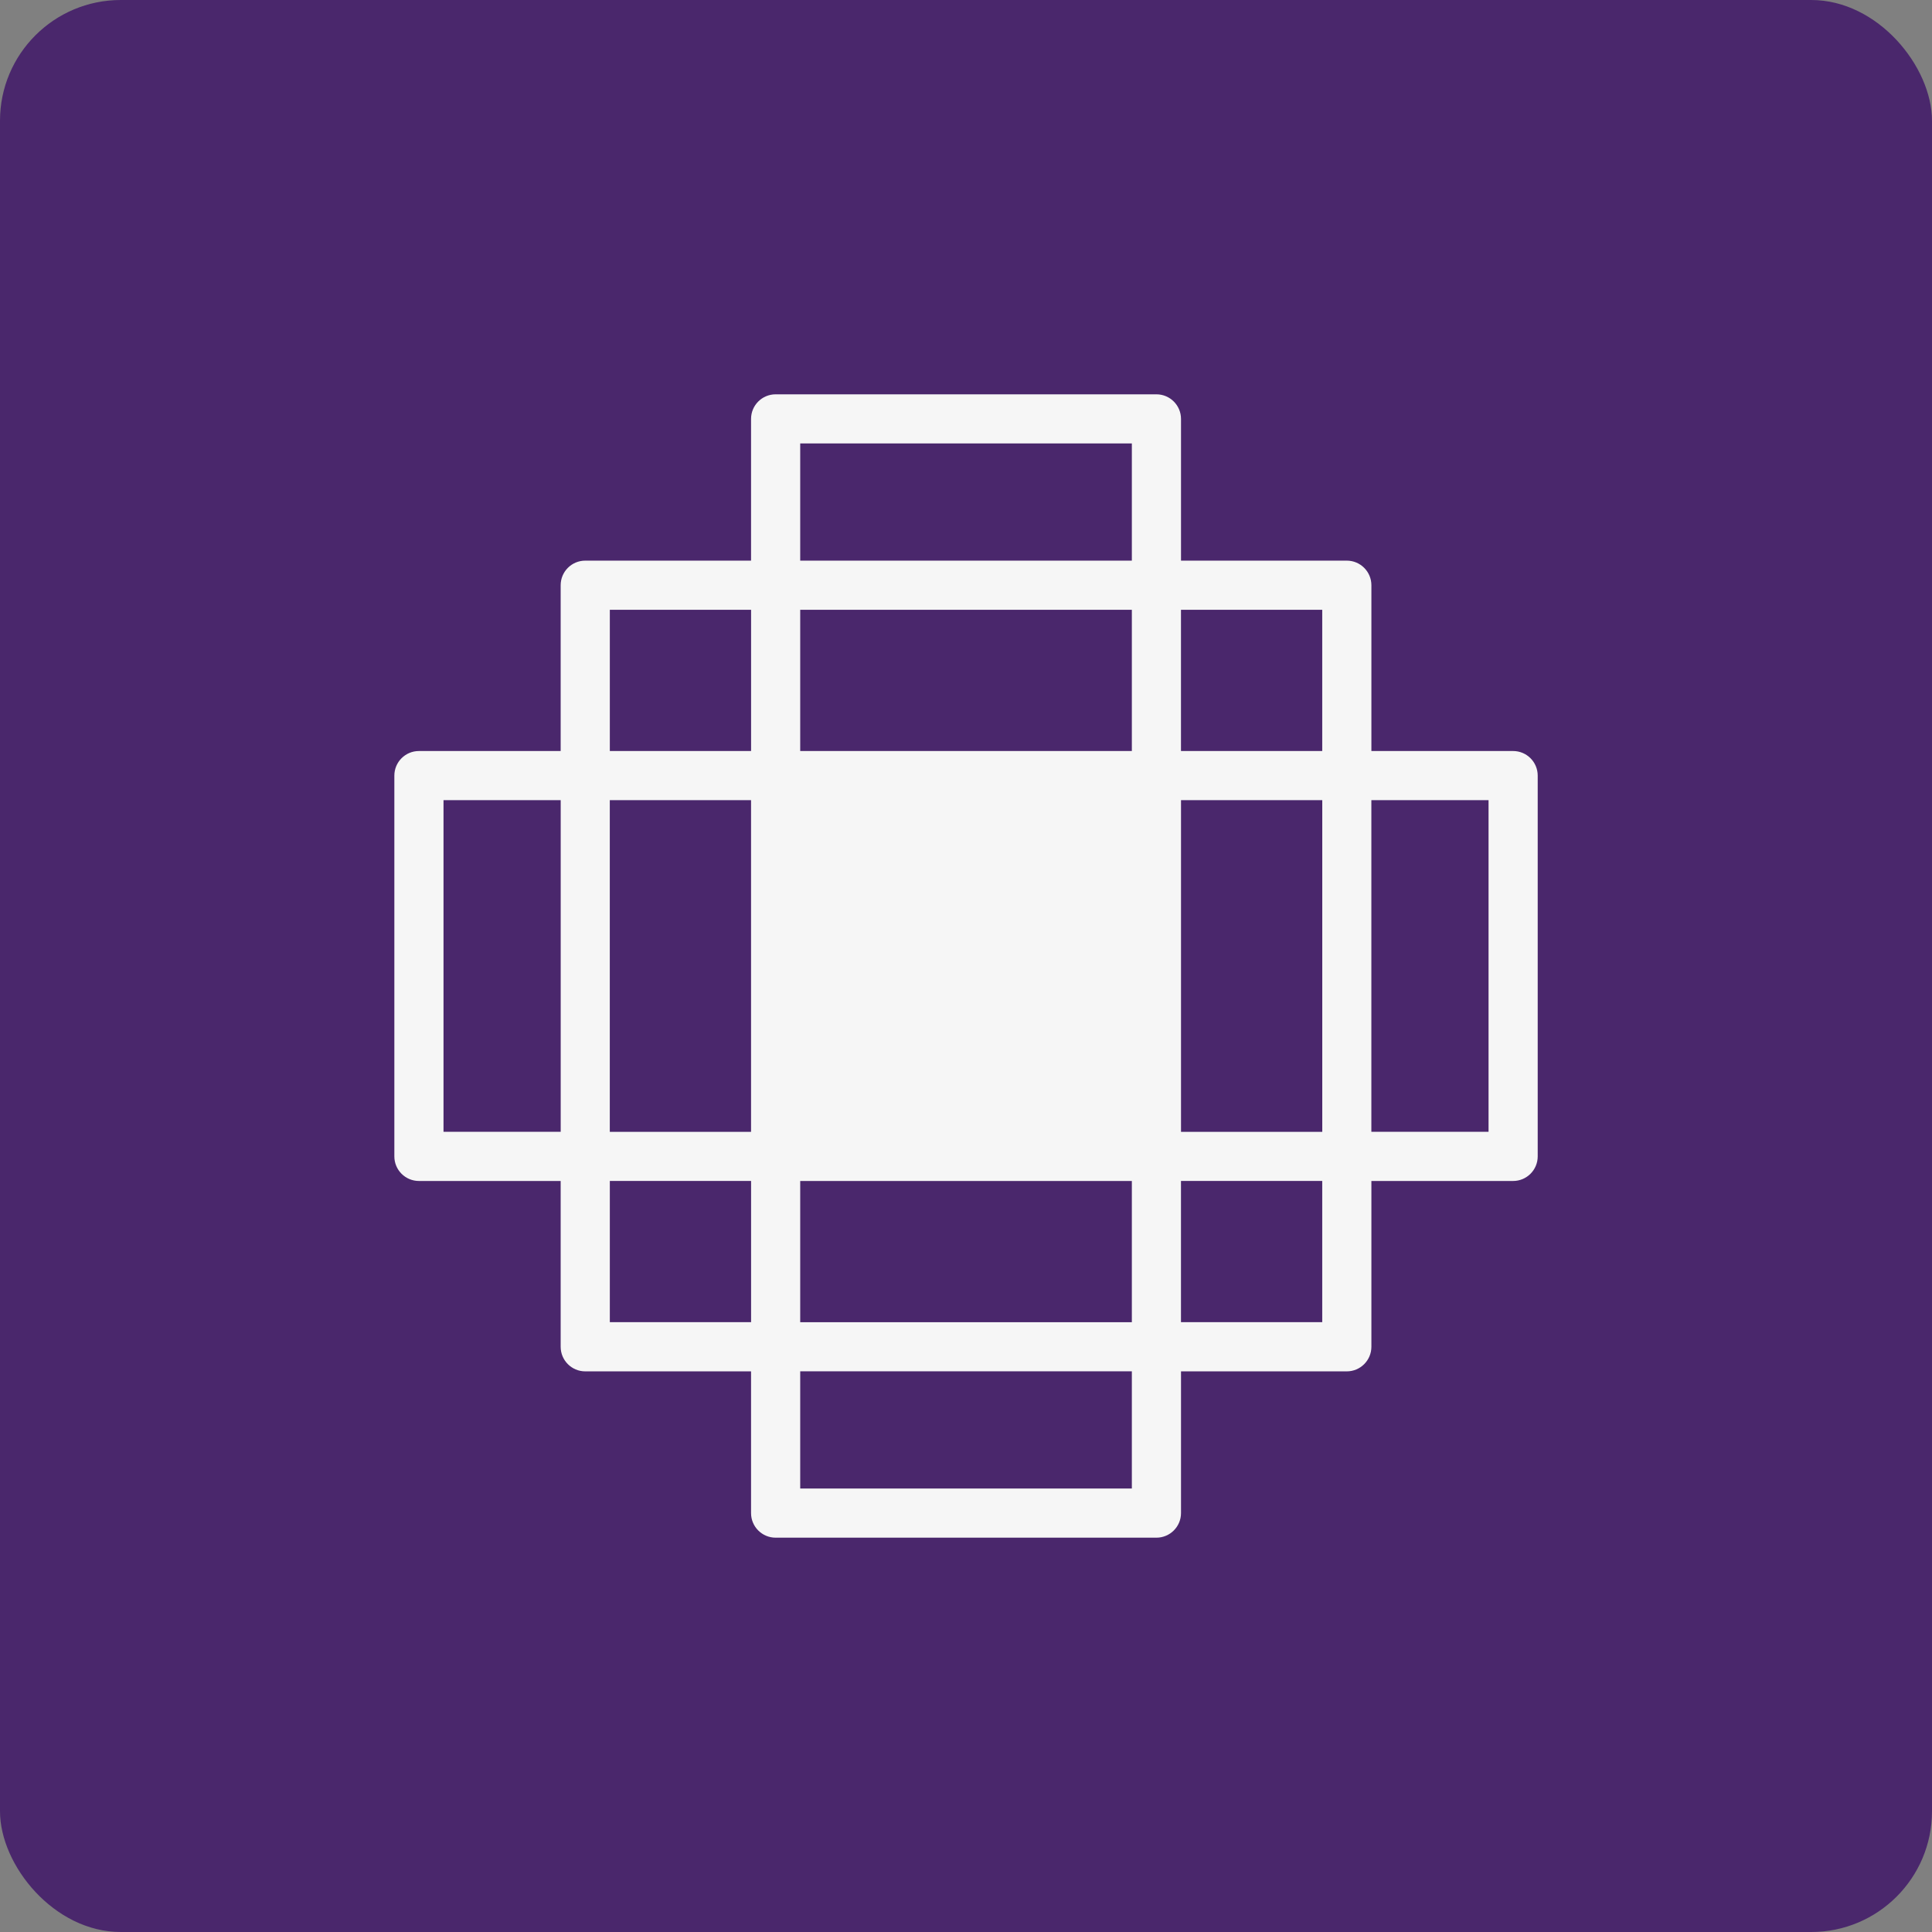
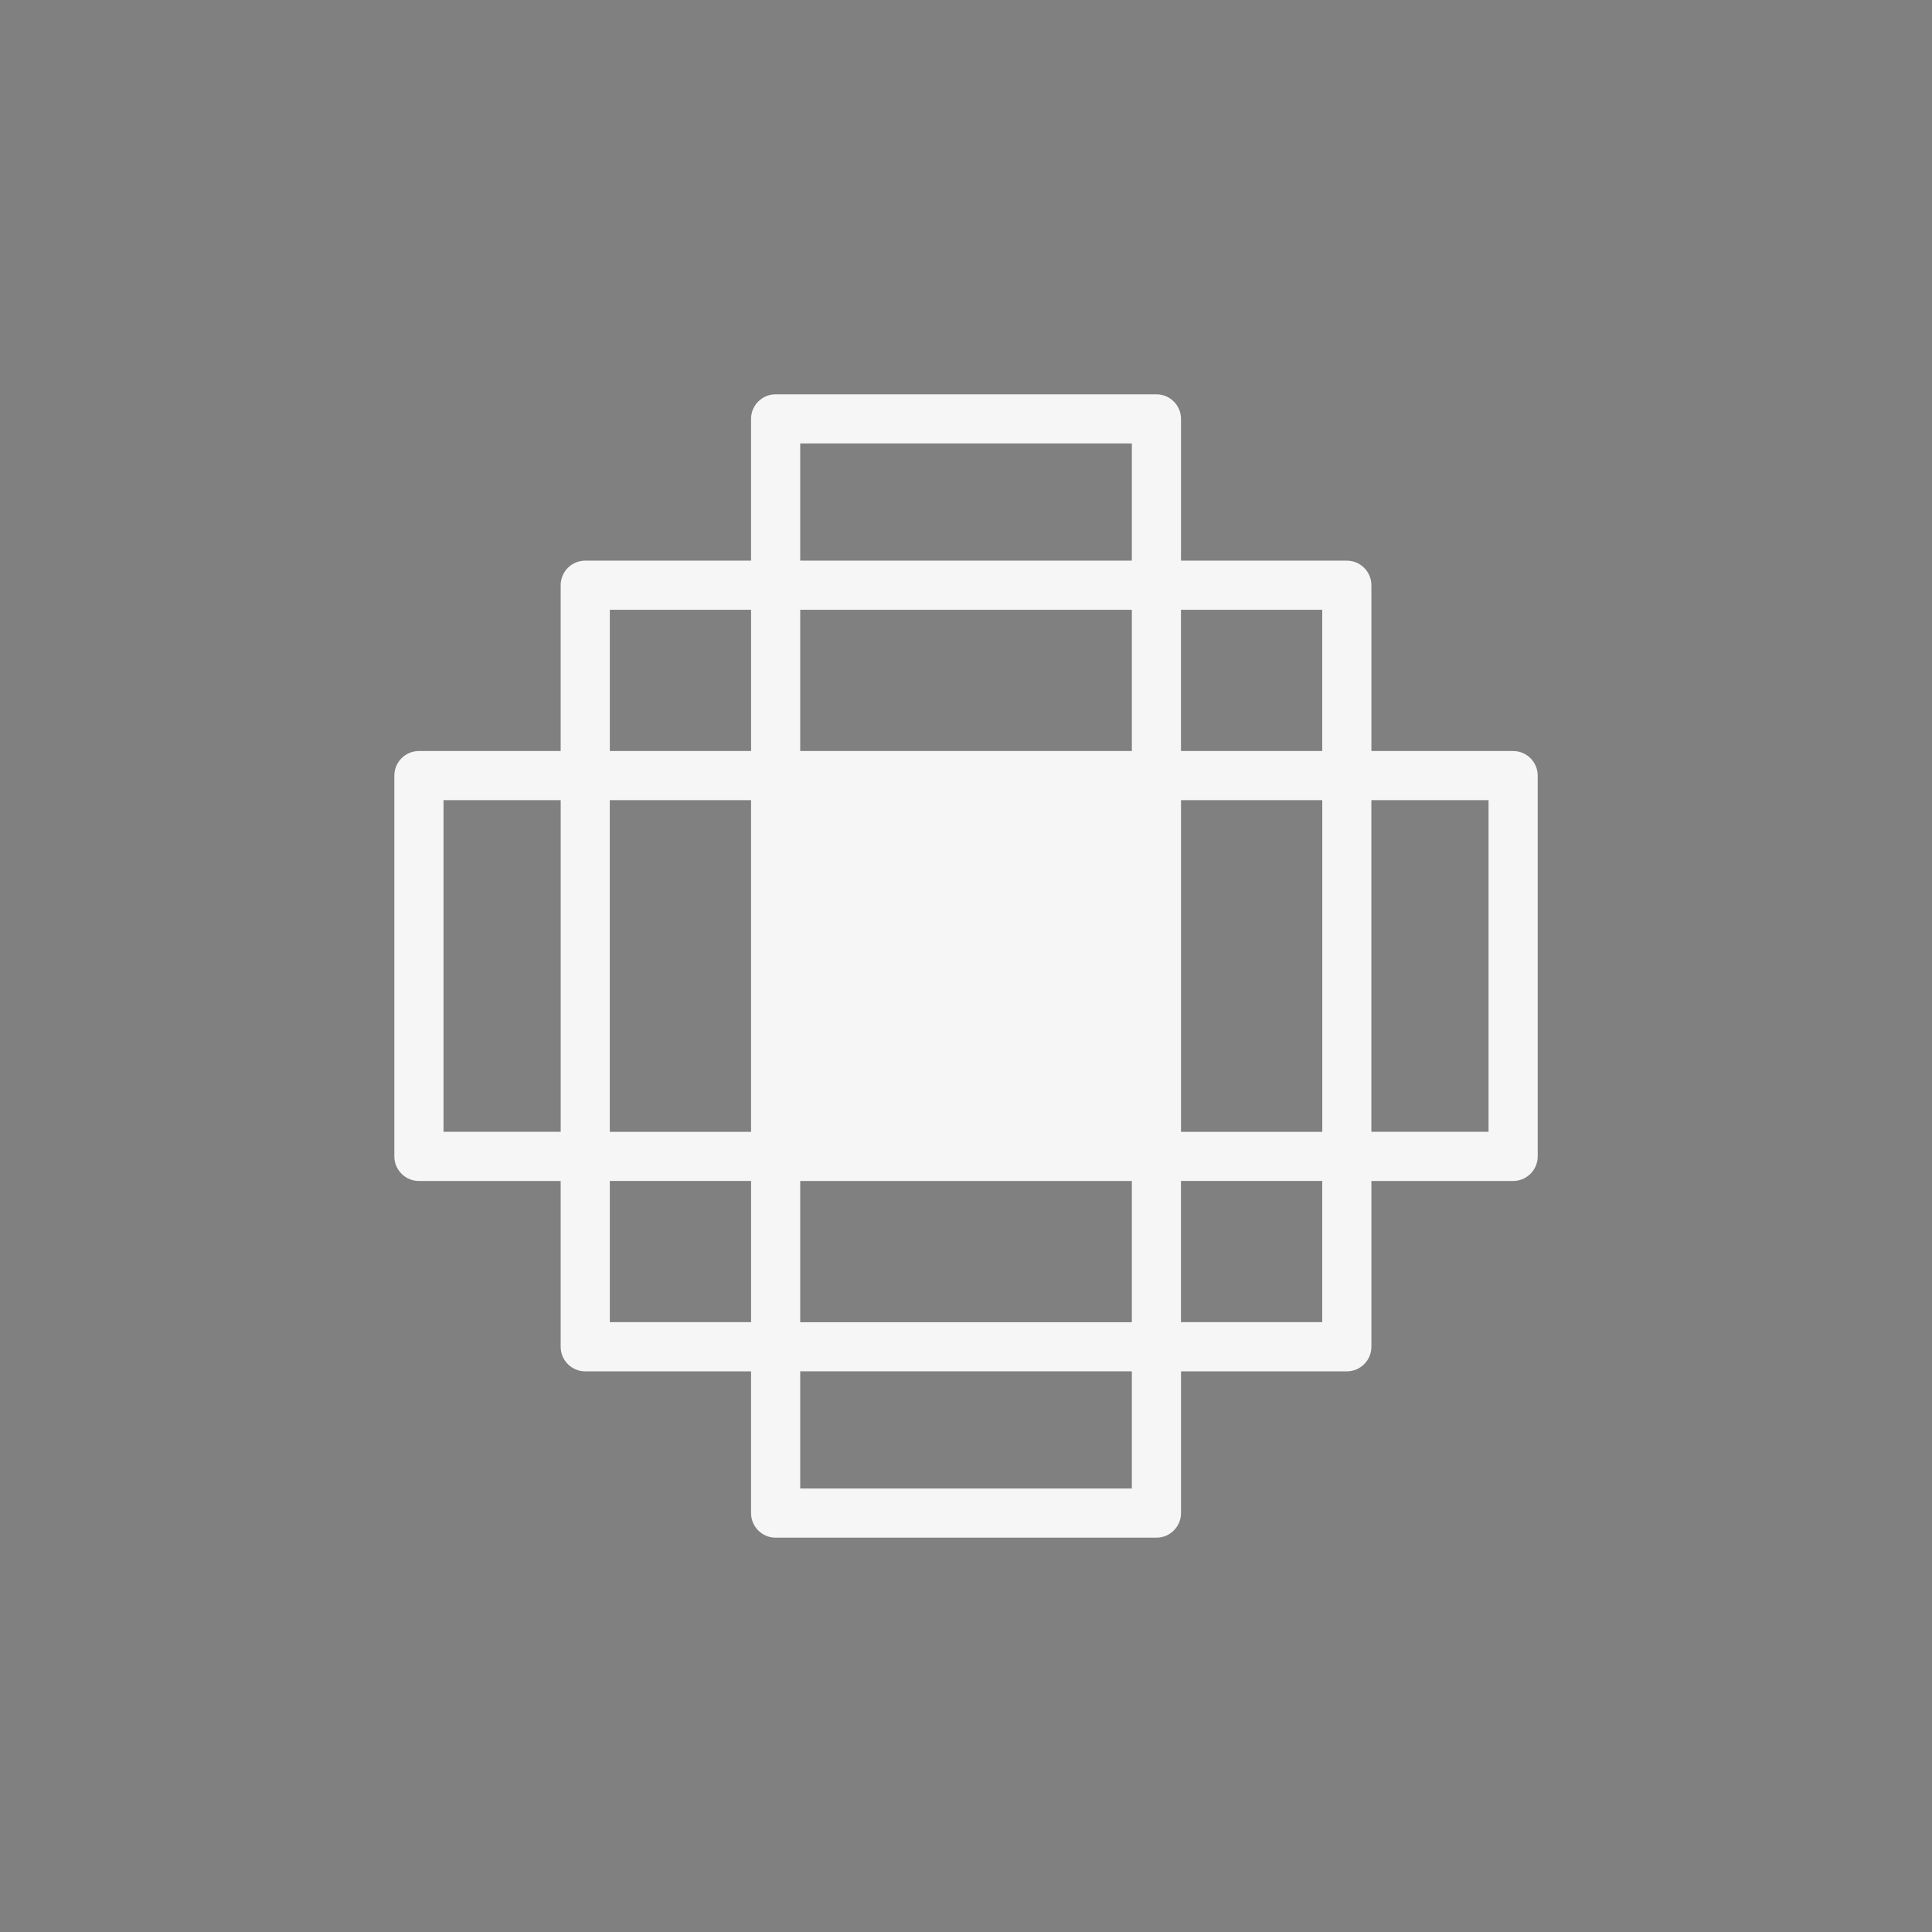
<svg xmlns="http://www.w3.org/2000/svg" id="Layer_1" width="60.289" height="60.289" viewBox="0 0 60.289 60.289">
  <rect x="0" y="0" width="60.289" height="60.289" fill="#808080" stroke="none" />
  <defs>
    <style>.cls-1{fill:#f6f6f6;}.cls-1,.cls-2{stroke-width:0px;}.cls-2{fill:#4a276c;}</style>
  </defs>
-   <rect class="cls-2" width="60.289" height="60.289" rx="3.768" ry="3.768" />
  <path class="cls-1" d="m47.218,23.436h-4.423v-5.174c0-.423-.344-.767-.767-.767h-5.174v-4.423c0-.423-.344-.767-.767-.767h-11.883c-.424,0-.767.344-.767.767v4.423h-5.174c-.424,0-.767.344-.767.767v5.174h-4.423c-.424,0-.767.344-.767.767v11.883c0,.423.343.767.767.767h4.423v5.174c0,.423.343.767.767.767h5.174v4.423c0,.423.343.767.767.767h11.883c.423,0,.767-.344.767-.767v-4.423h5.174c.423,0,.767-.344.767-.767v-5.174h4.423c.423,0,.767-.344.767-.767v-11.883c0-.423-.344-.767-.767-.767Zm-5.957-4.408v4.408h-4.408v-4.408h4.408Zm-5.941,4.408h-10.349v-4.408h10.349v4.408Zm-11.883,11.883h-4.408v-10.349h4.408v10.349Zm1.534,1.534h10.349v4.408h-10.349v-4.408Zm11.883-11.883h4.408v10.349h-4.408v-10.349Zm-11.883-11.132h10.349v3.657h-10.349v-3.657Zm-5.941,5.19h4.408v4.408h-4.408v-4.408Zm-5.19,16.29v-10.349h3.657v10.349h-3.657Zm5.19,5.941v-4.408h4.408v4.408h-4.408Zm16.29,5.19h-10.349v-3.657h10.349v3.657Zm5.941-5.19h-4.408v-4.408h4.408v4.408Zm5.19-5.941h-3.657v-10.349h3.657v10.349Z" />
</svg>